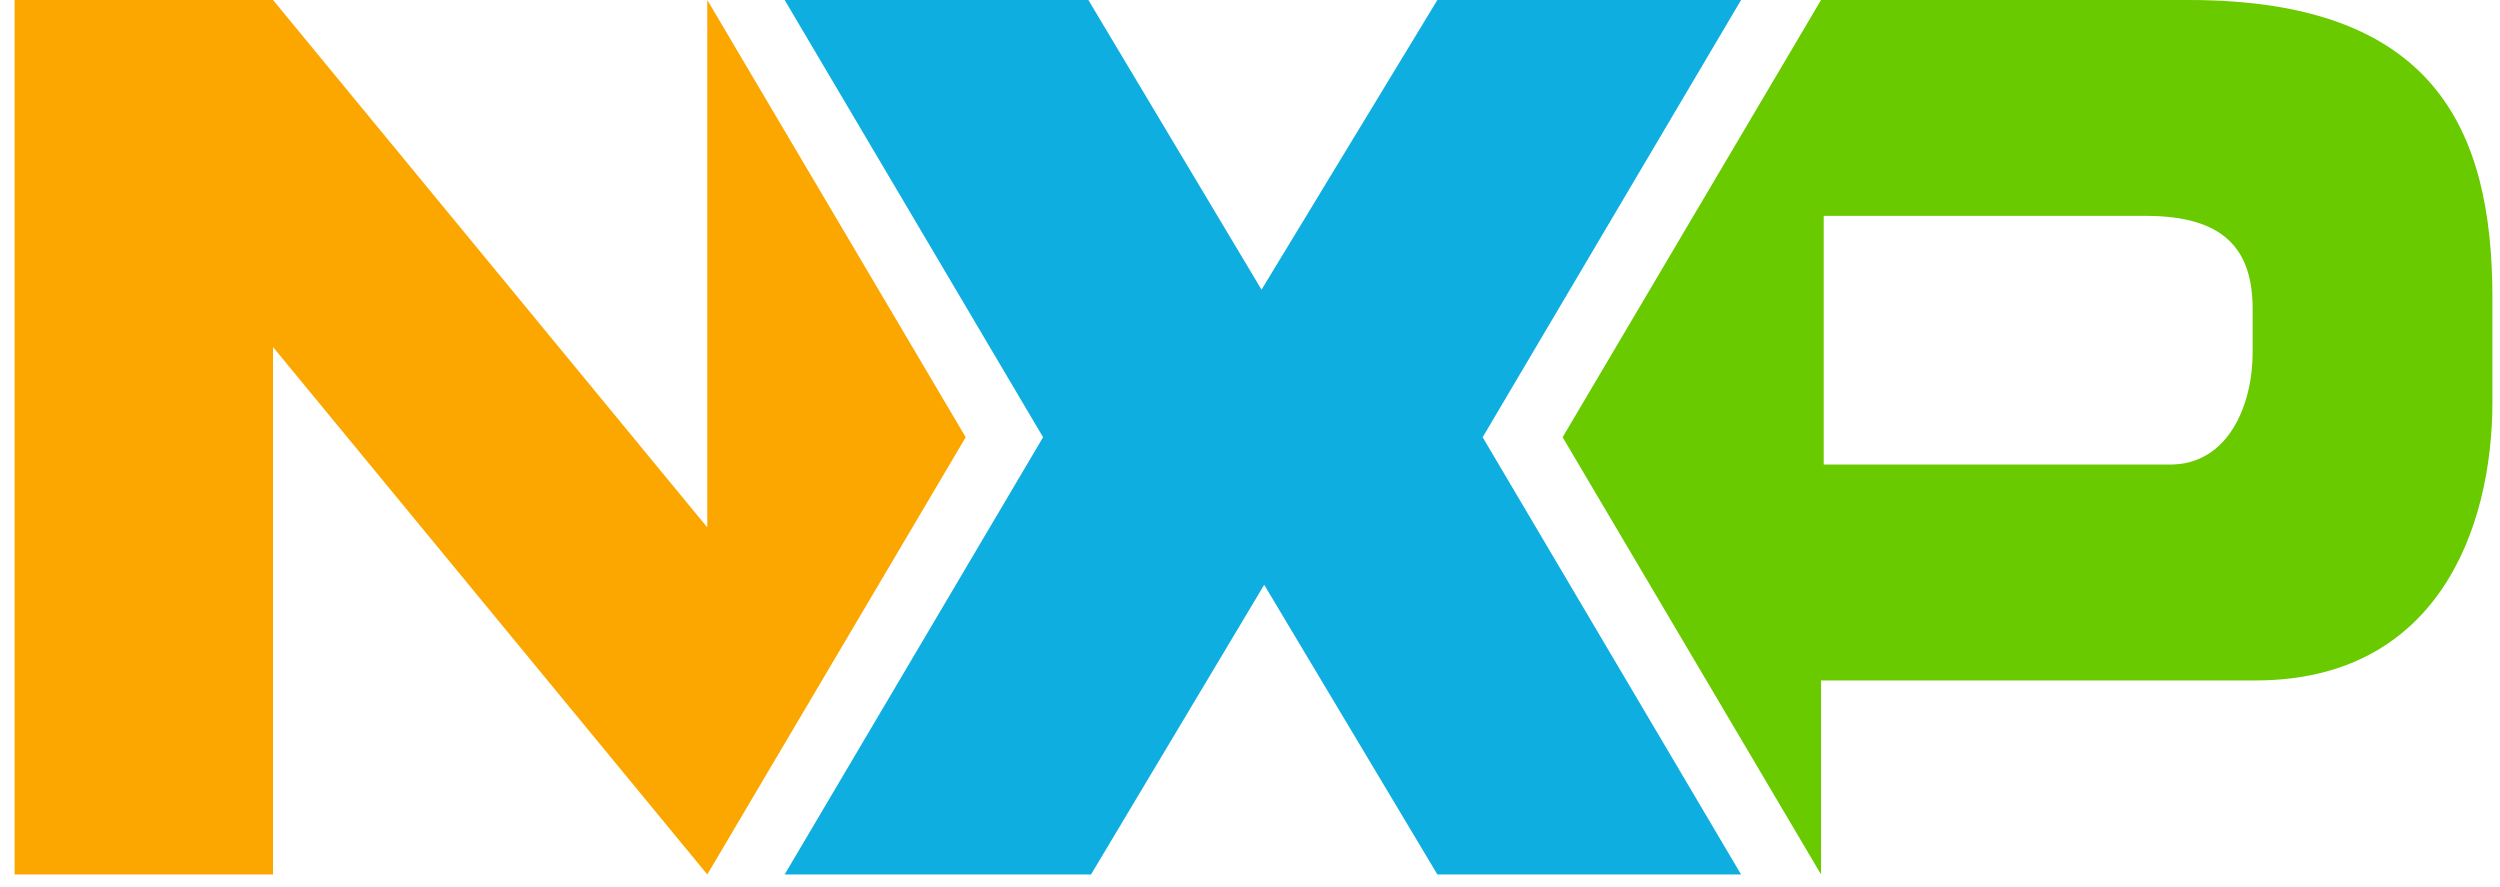
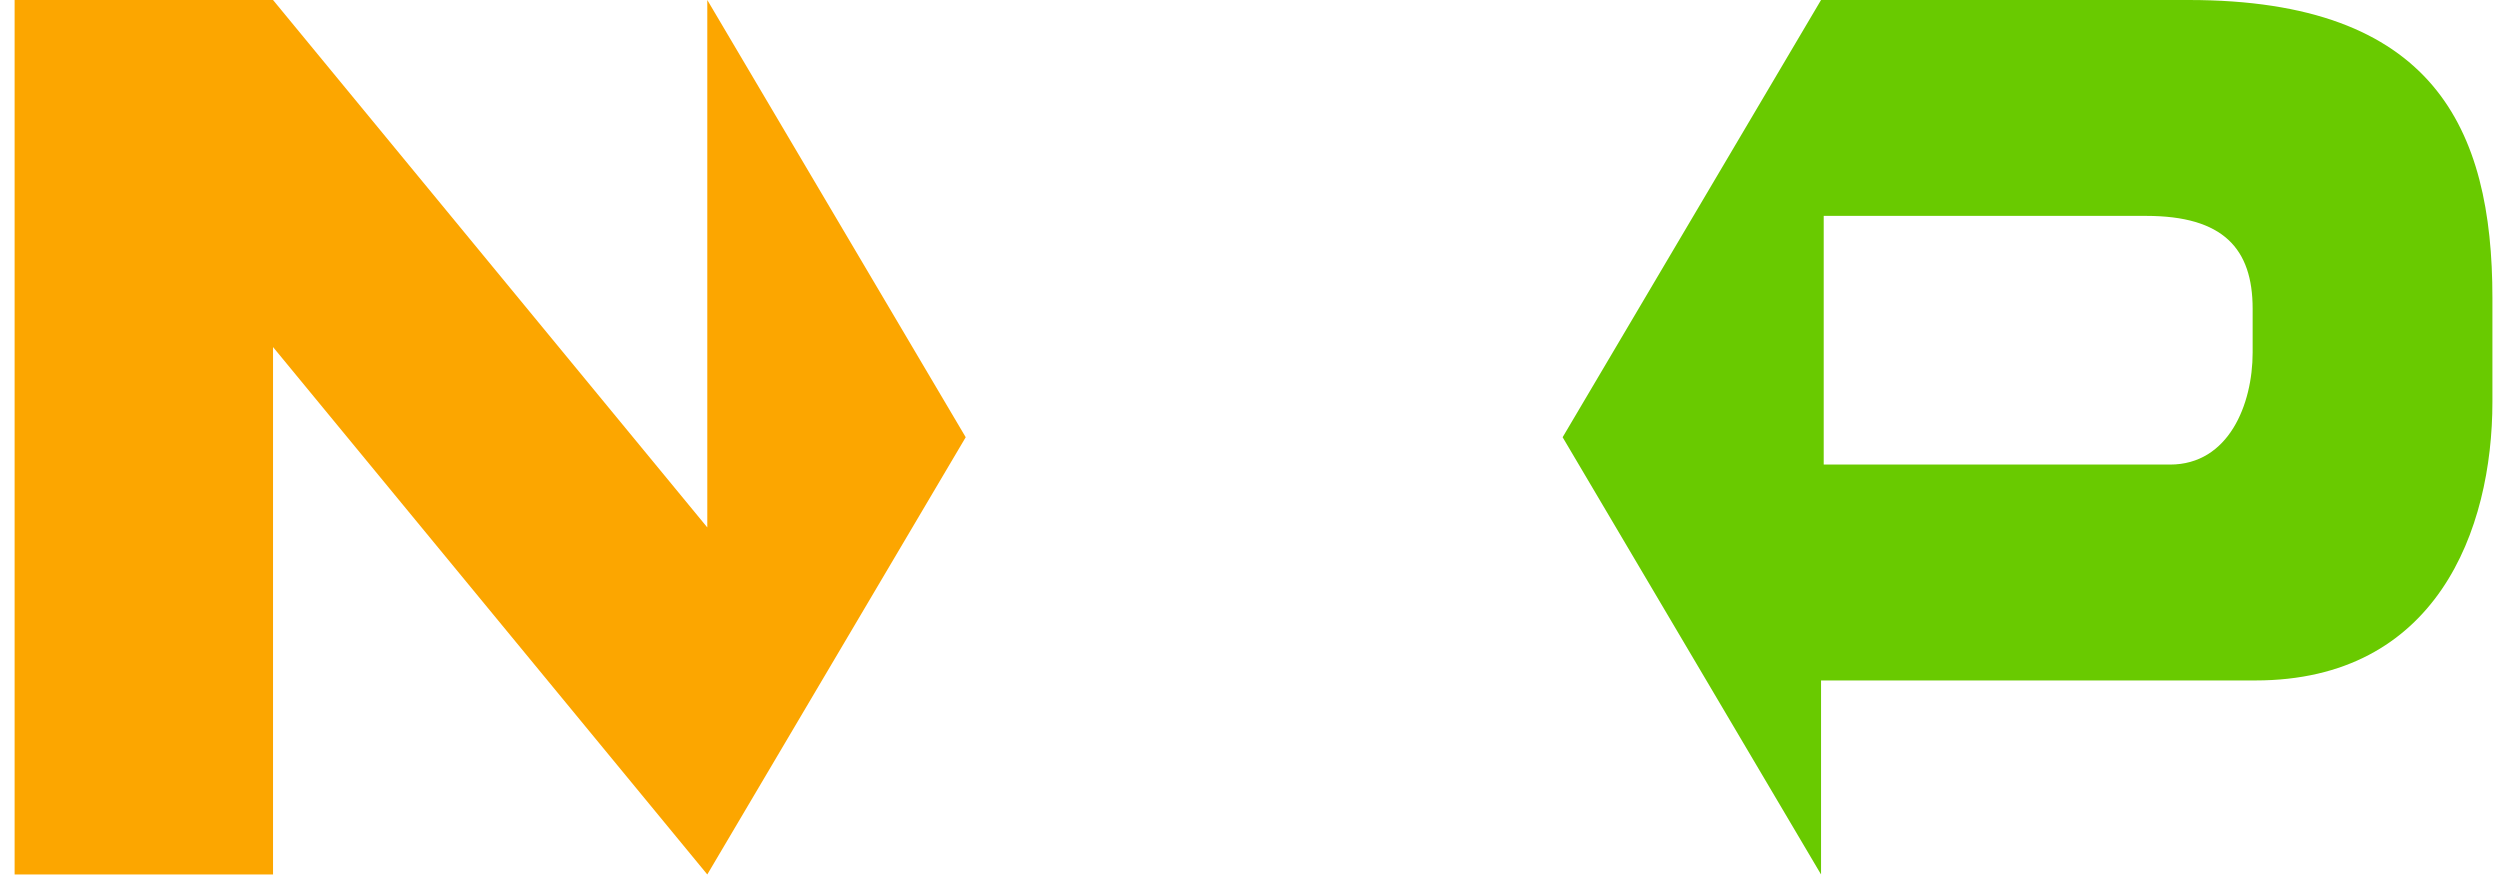
<svg xmlns="http://www.w3.org/2000/svg" width="155" height="55" viewBox="0 0 155 55" fill="none">
  <g clip-path="url(#clip0_1014_2178)">
    <path d="M43.852 0V32.7L16.928 0H0.906V54.217H16.928V21.517L43.852 54.217L59.874 27.108L43.852 0Z" fill="#FCA600" />
-     <path d="M89.117 54.217L78.38 36.258L67.644 54.217H48.648L64.671 27.108L48.648 0H67.479L78.215 17.959L89.117 0H107.947L91.925 27.108L107.947 54.217H89.117Z" fill="#0EAFE0" />
    <path d="M135.699 0H112.905L96.883 27.108L112.905 54.217V42.188H139.829C151.061 42.188 154.53 32.869 154.53 24.906V18.468C154.53 7.963 150.896 0 135.699 0ZM139.664 21.856C139.664 25.075 138.177 28.803 134.543 28.803H113.07V13.385H133.057C137.847 13.385 139.664 15.418 139.664 19.145V21.856Z" fill="#69CA00" />
  </g>
  <defs>
    <clipPath id="clip0_1014_2178">
      <rect width="153.614" height="54.217" fill="white" transform="translate(0.906)" />
    </clipPath>
  </defs>
</svg>